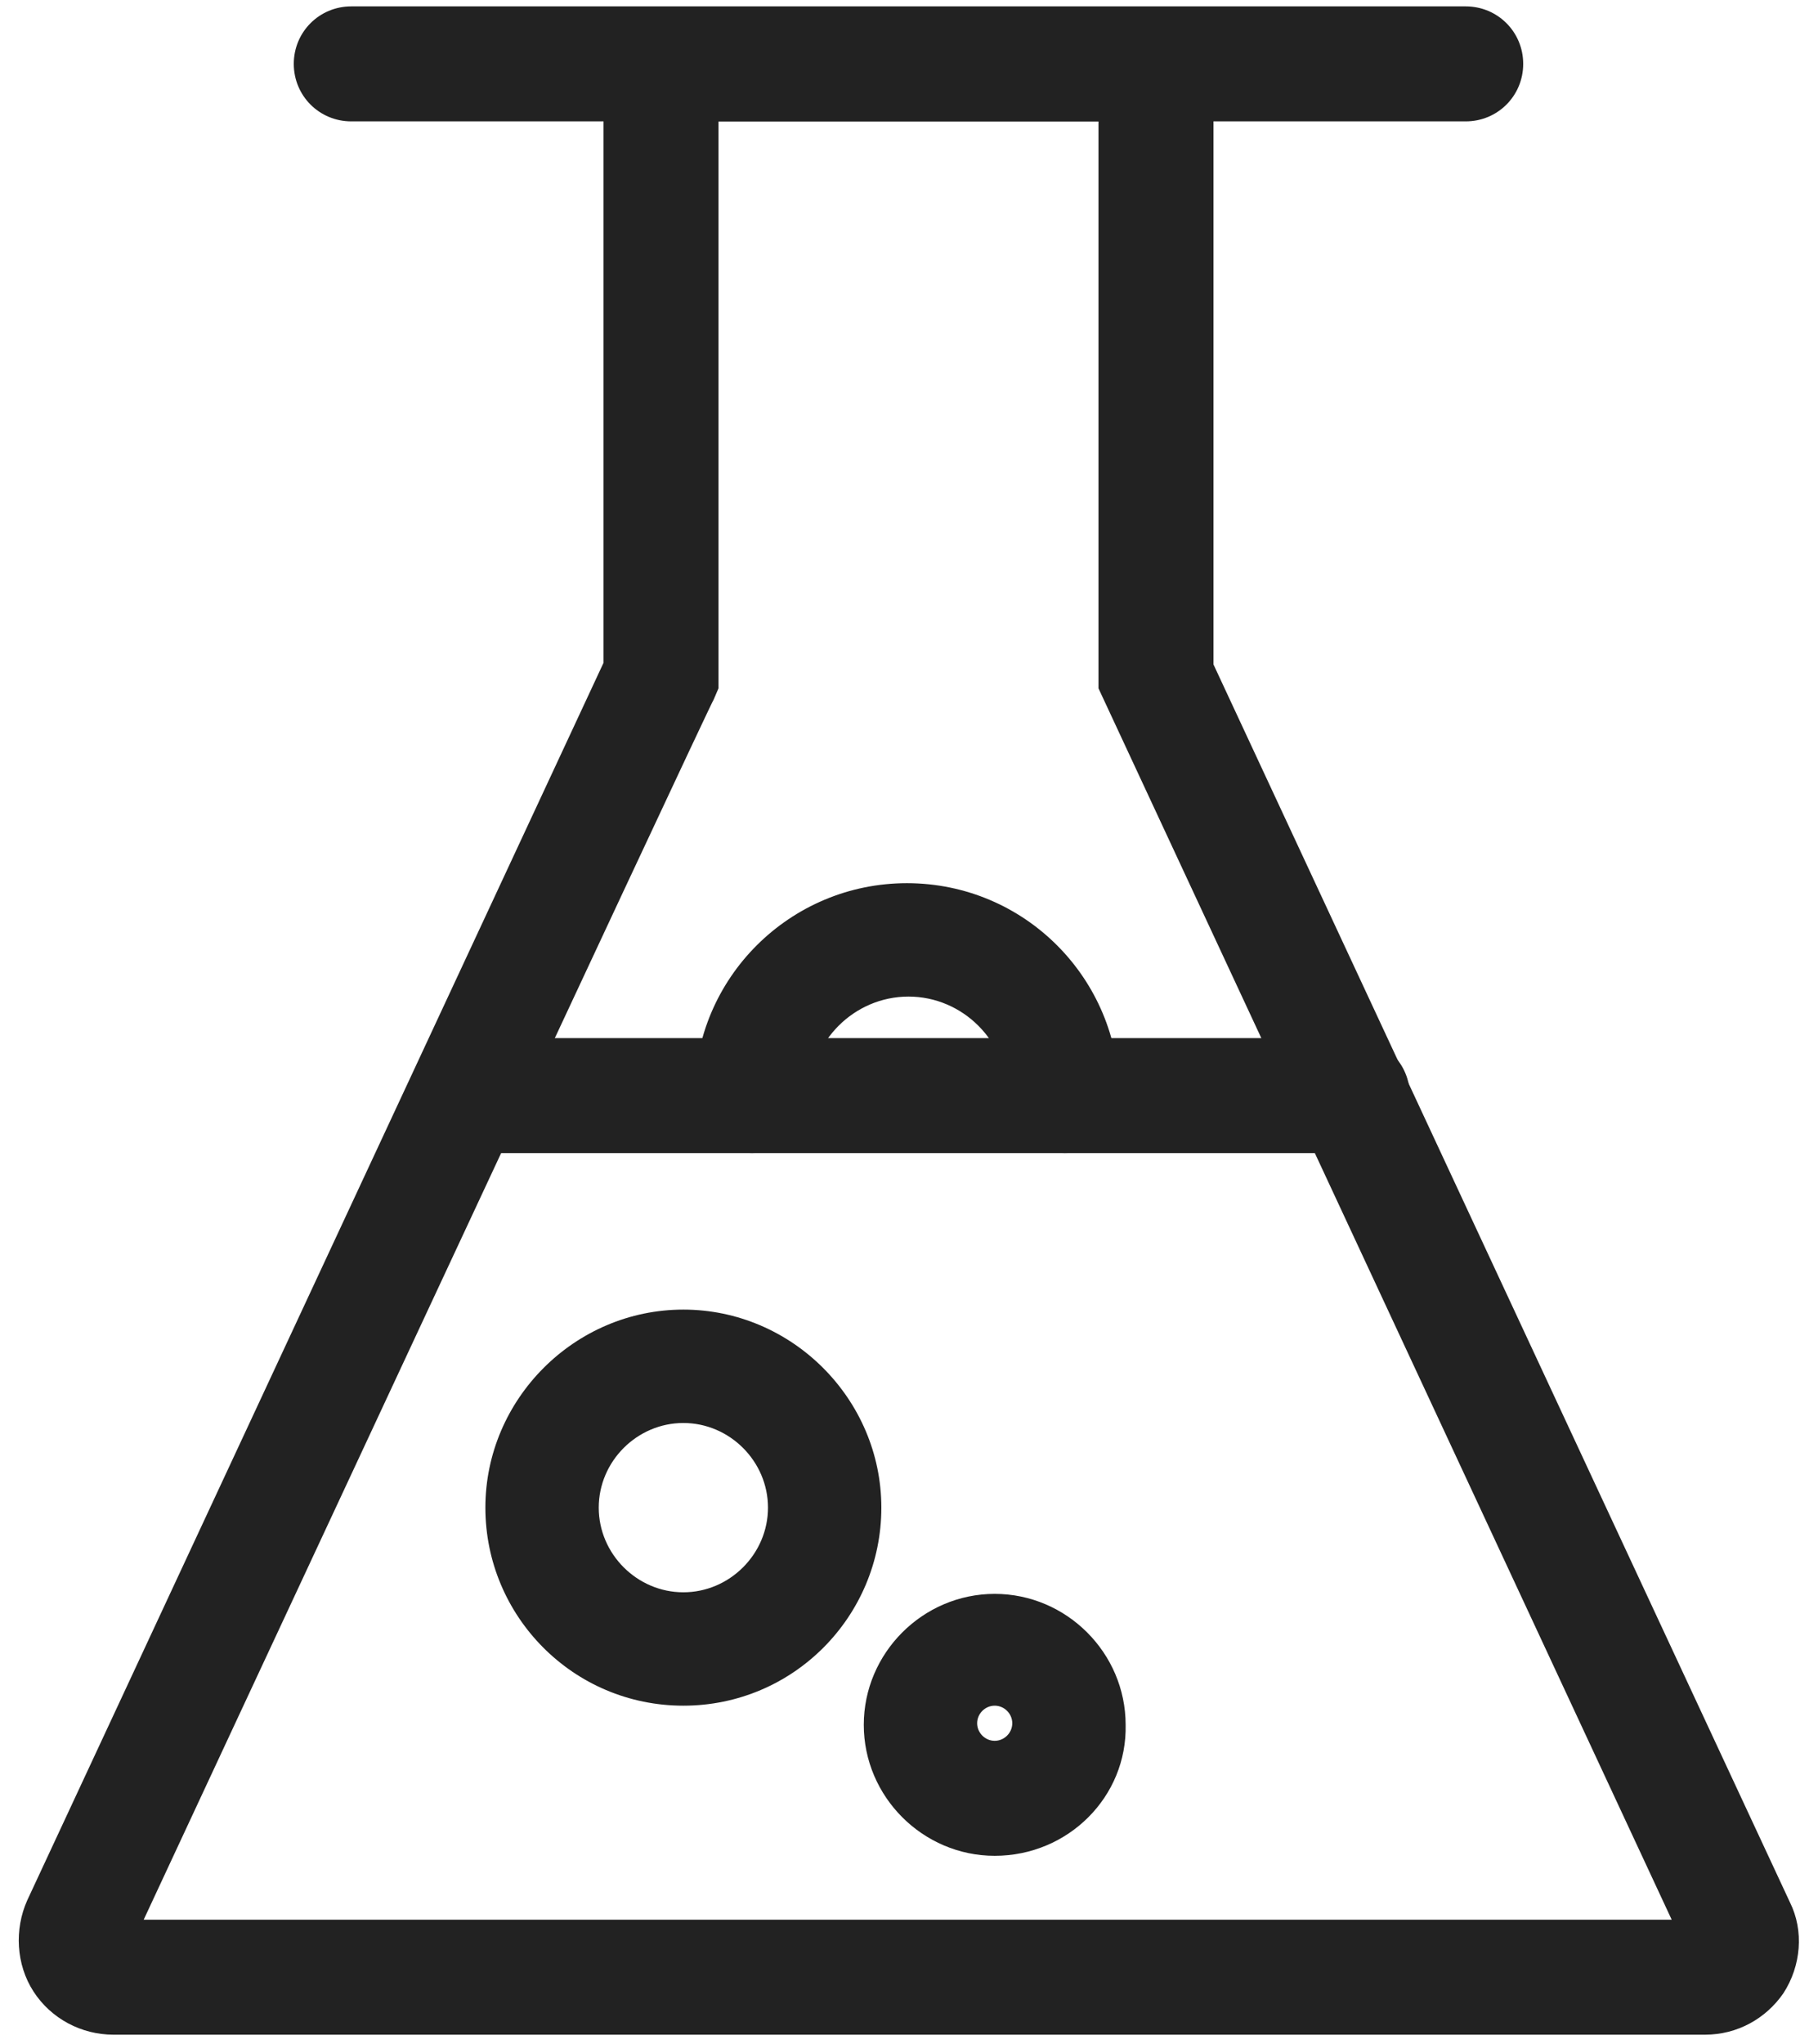
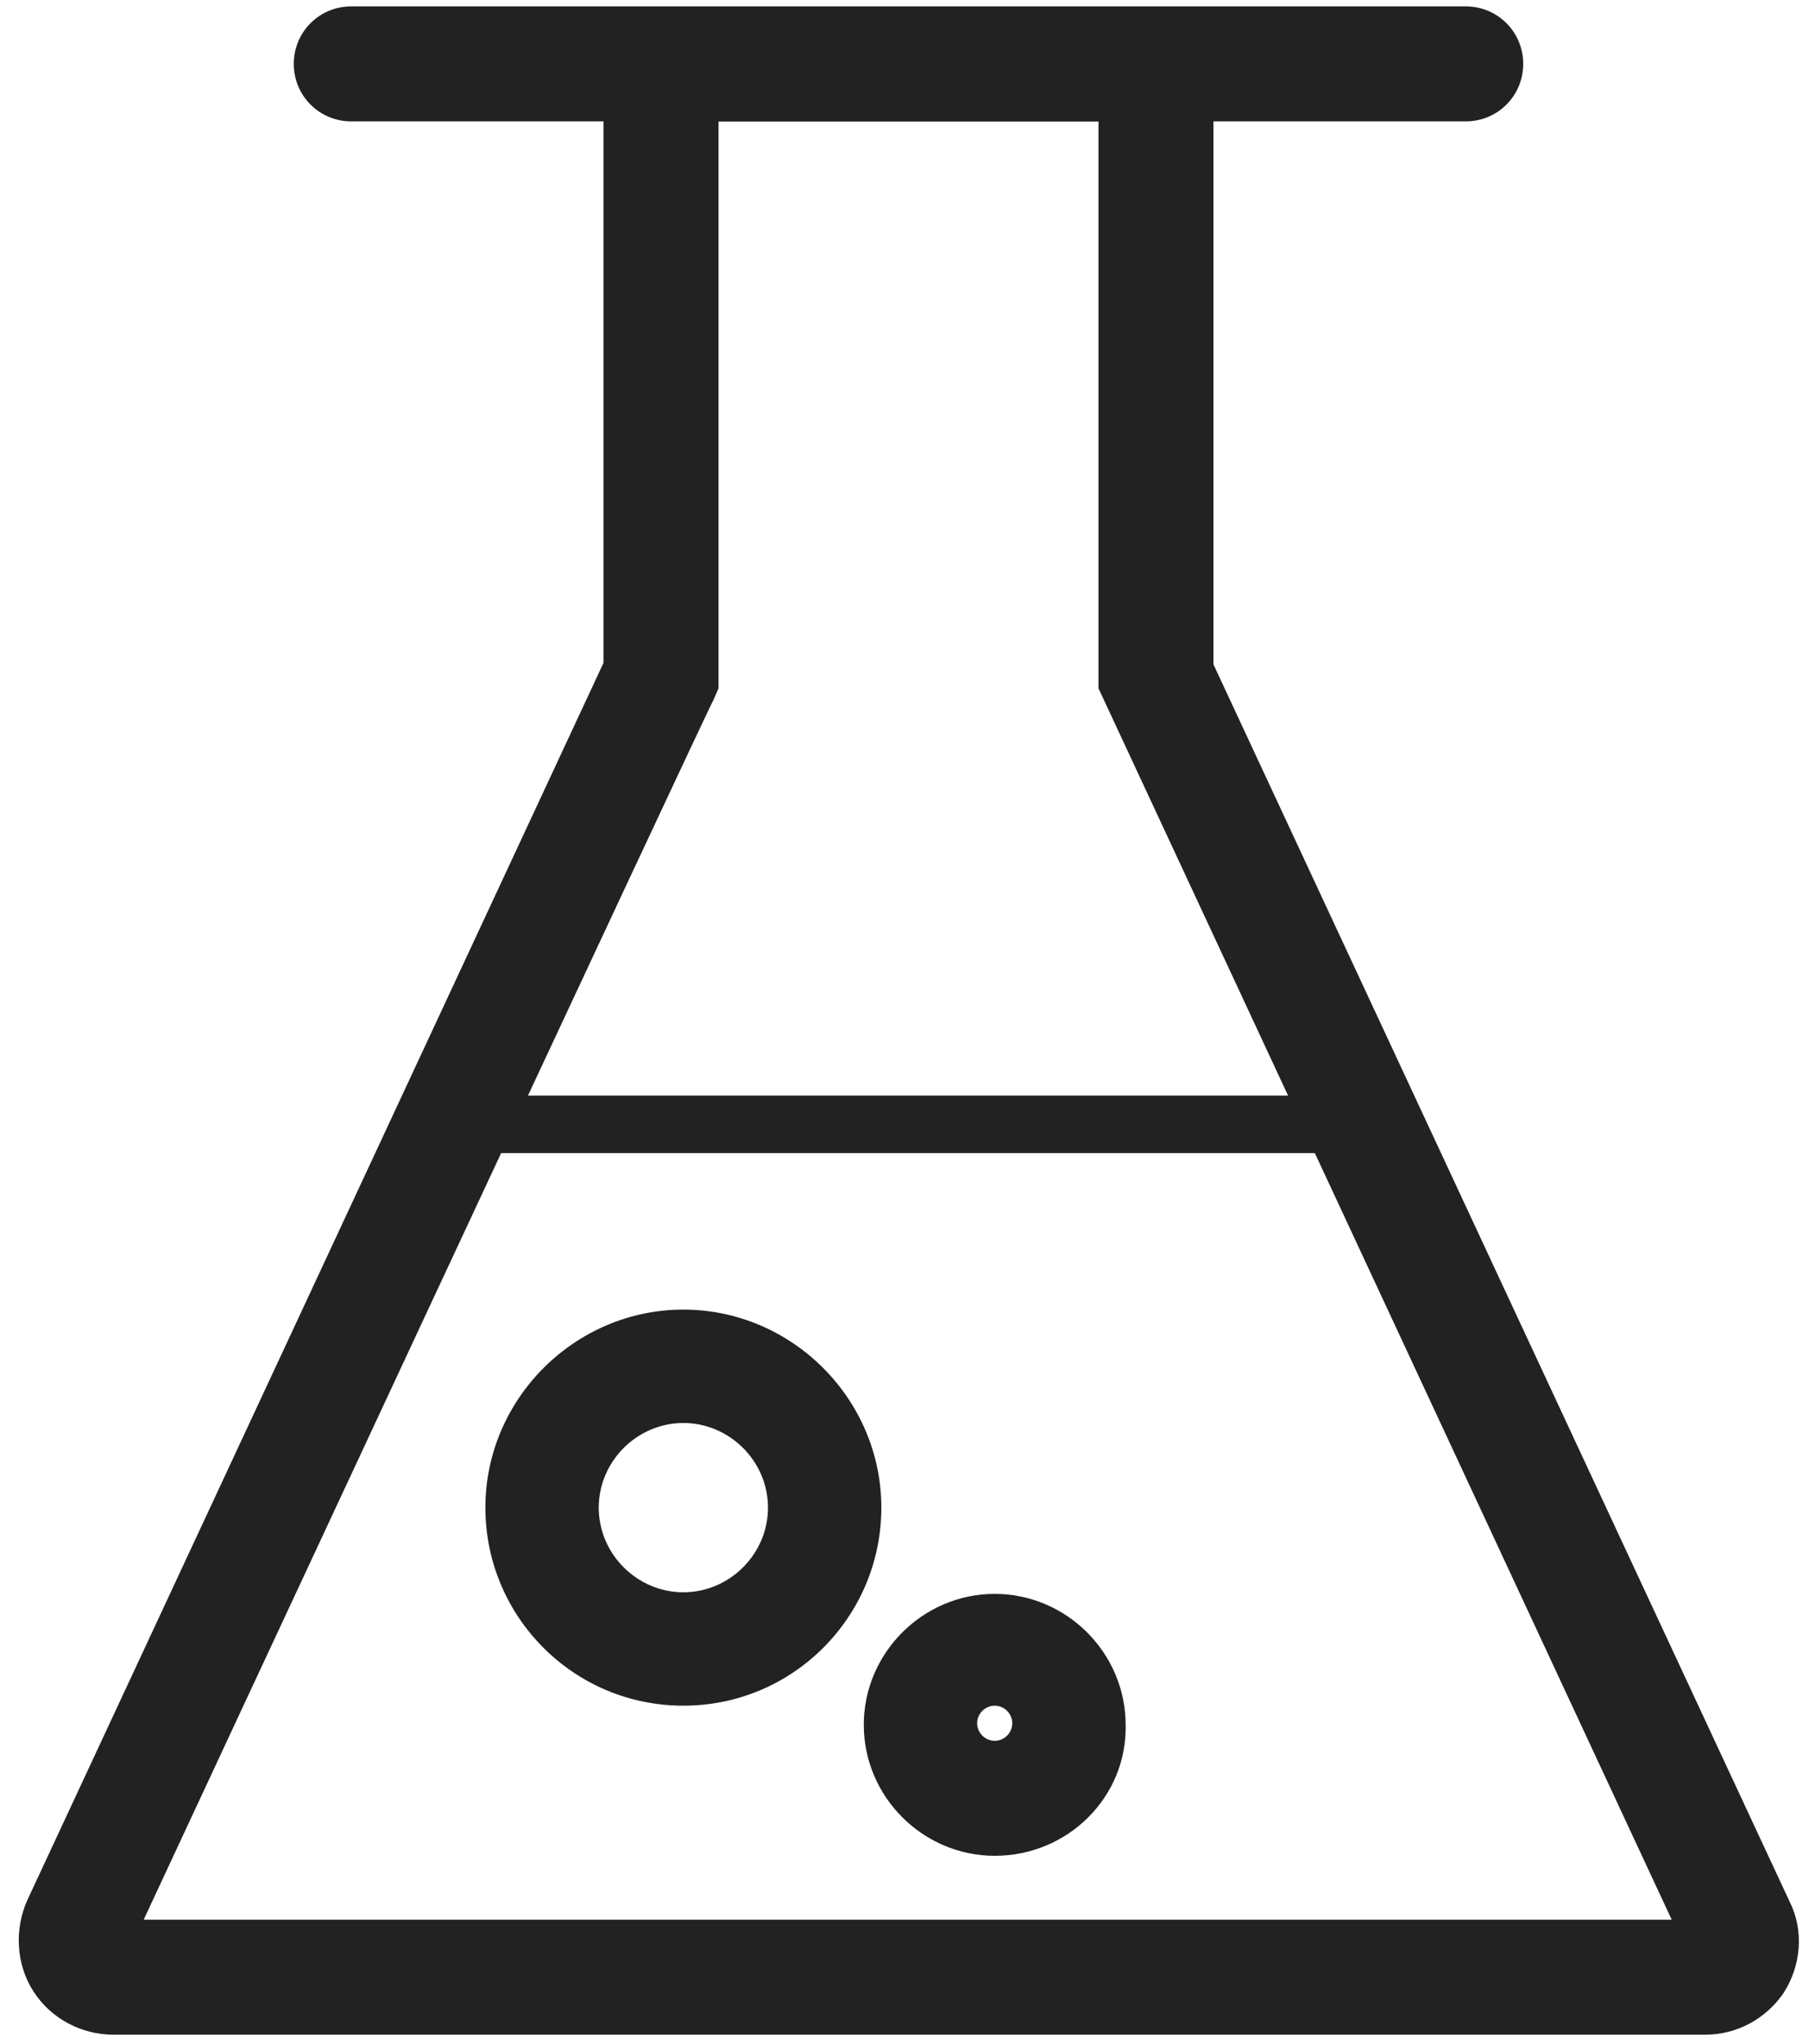
<svg xmlns="http://www.w3.org/2000/svg" version="1.1" id="图层_1" x="0px" y="0px" viewBox="0 0 113.3 128" style="enable-background:new 0 0 113.3 128;" xml:space="preserve">
  <style type="text/css">
	.st0{fill:#222222;}
</style>
  <path class="st0" d="M106.8,127.4H7.1c-2,0-3.9-1-5-2.7C1,123,0.9,120.8,1.7,119l36.1-77.5V0.5H76v41.1l36.1,77.5  c0.9,1.8,0.7,4-0.4,5.7C110.6,126.4,108.8,127.4,106.8,127.4z M9,120.2h95.7L68.8,43.1V7.6H45v35.5l-0.3,0.7  C44.6,43.8,9,120.2,9,120.2z" />
-   <path class="st0" d="M84.7,72.2H29.2c-2,0-3.6-1.6-3.6-3.6s1.6-3.6,3.6-3.6h55.5c2,0,3.6,1.6,3.6,3.6S86.6,72.2,84.7,72.2z   M91.8,7.6H22c-2,0-3.6-1.6-3.6-3.6s1.6-3.6,3.6-3.6h69.8c2,0,3.6,1.6,3.6,3.6S93.8,7.6,91.8,7.6z M42.8,106.8  c-6.9,0-12.4-5.6-12.4-12.4S36,82,42.8,82s12.4,5.6,12.4,12.4S49.7,106.8,42.8,106.8z M42.8,89.1c-2.9,0-5.3,2.4-5.3,5.3  c0,2.9,2.4,5.3,5.3,5.3c2.9,0,5.3-2.4,5.3-5.3C48.1,91.5,45.7,89.1,42.8,89.1z M62.3,116.2c-4.5,0-8.2-3.7-8.2-8.2  c0-4.5,3.7-8.2,8.2-8.2s8.2,3.7,8.2,8.2C70.6,112.5,66.9,116.2,62.3,116.2z M62.3,106.8c-0.6,0-1.1,0.5-1.1,1.1  c0,0.6,0.5,1.1,1.1,1.1s1.1-0.5,1.1-1.1C63.4,107.3,62.9,106.8,62.3,106.8z" />
-   <path class="st0" d="M66.7,72.2c-2,0-3.6-1.6-3.6-3.6c0-3.4-2.8-6.2-6.2-6.2s-6.2,2.8-6.2,6.2c0,2-1.6,3.6-3.6,3.6  c-2,0-3.6-1.6-3.6-3.6c0-7.4,6-13.3,13.3-13.3c7.4,0,13.3,6,13.3,13.3C70.2,70.6,68.6,72.2,66.7,72.2z" />
+   <path class="st0" d="M84.7,72.2H29.2c-2,0-3.6-1.6-3.6-3.6h55.5c2,0,3.6,1.6,3.6,3.6S86.6,72.2,84.7,72.2z   M91.8,7.6H22c-2,0-3.6-1.6-3.6-3.6s1.6-3.6,3.6-3.6h69.8c2,0,3.6,1.6,3.6,3.6S93.8,7.6,91.8,7.6z M42.8,106.8  c-6.9,0-12.4-5.6-12.4-12.4S36,82,42.8,82s12.4,5.6,12.4,12.4S49.7,106.8,42.8,106.8z M42.8,89.1c-2.9,0-5.3,2.4-5.3,5.3  c0,2.9,2.4,5.3,5.3,5.3c2.9,0,5.3-2.4,5.3-5.3C48.1,91.5,45.7,89.1,42.8,89.1z M62.3,116.2c-4.5,0-8.2-3.7-8.2-8.2  c0-4.5,3.7-8.2,8.2-8.2s8.2,3.7,8.2,8.2C70.6,112.5,66.9,116.2,62.3,116.2z M62.3,106.8c-0.6,0-1.1,0.5-1.1,1.1  c0,0.6,0.5,1.1,1.1,1.1s1.1-0.5,1.1-1.1C63.4,107.3,62.9,106.8,62.3,106.8z" />
</svg>